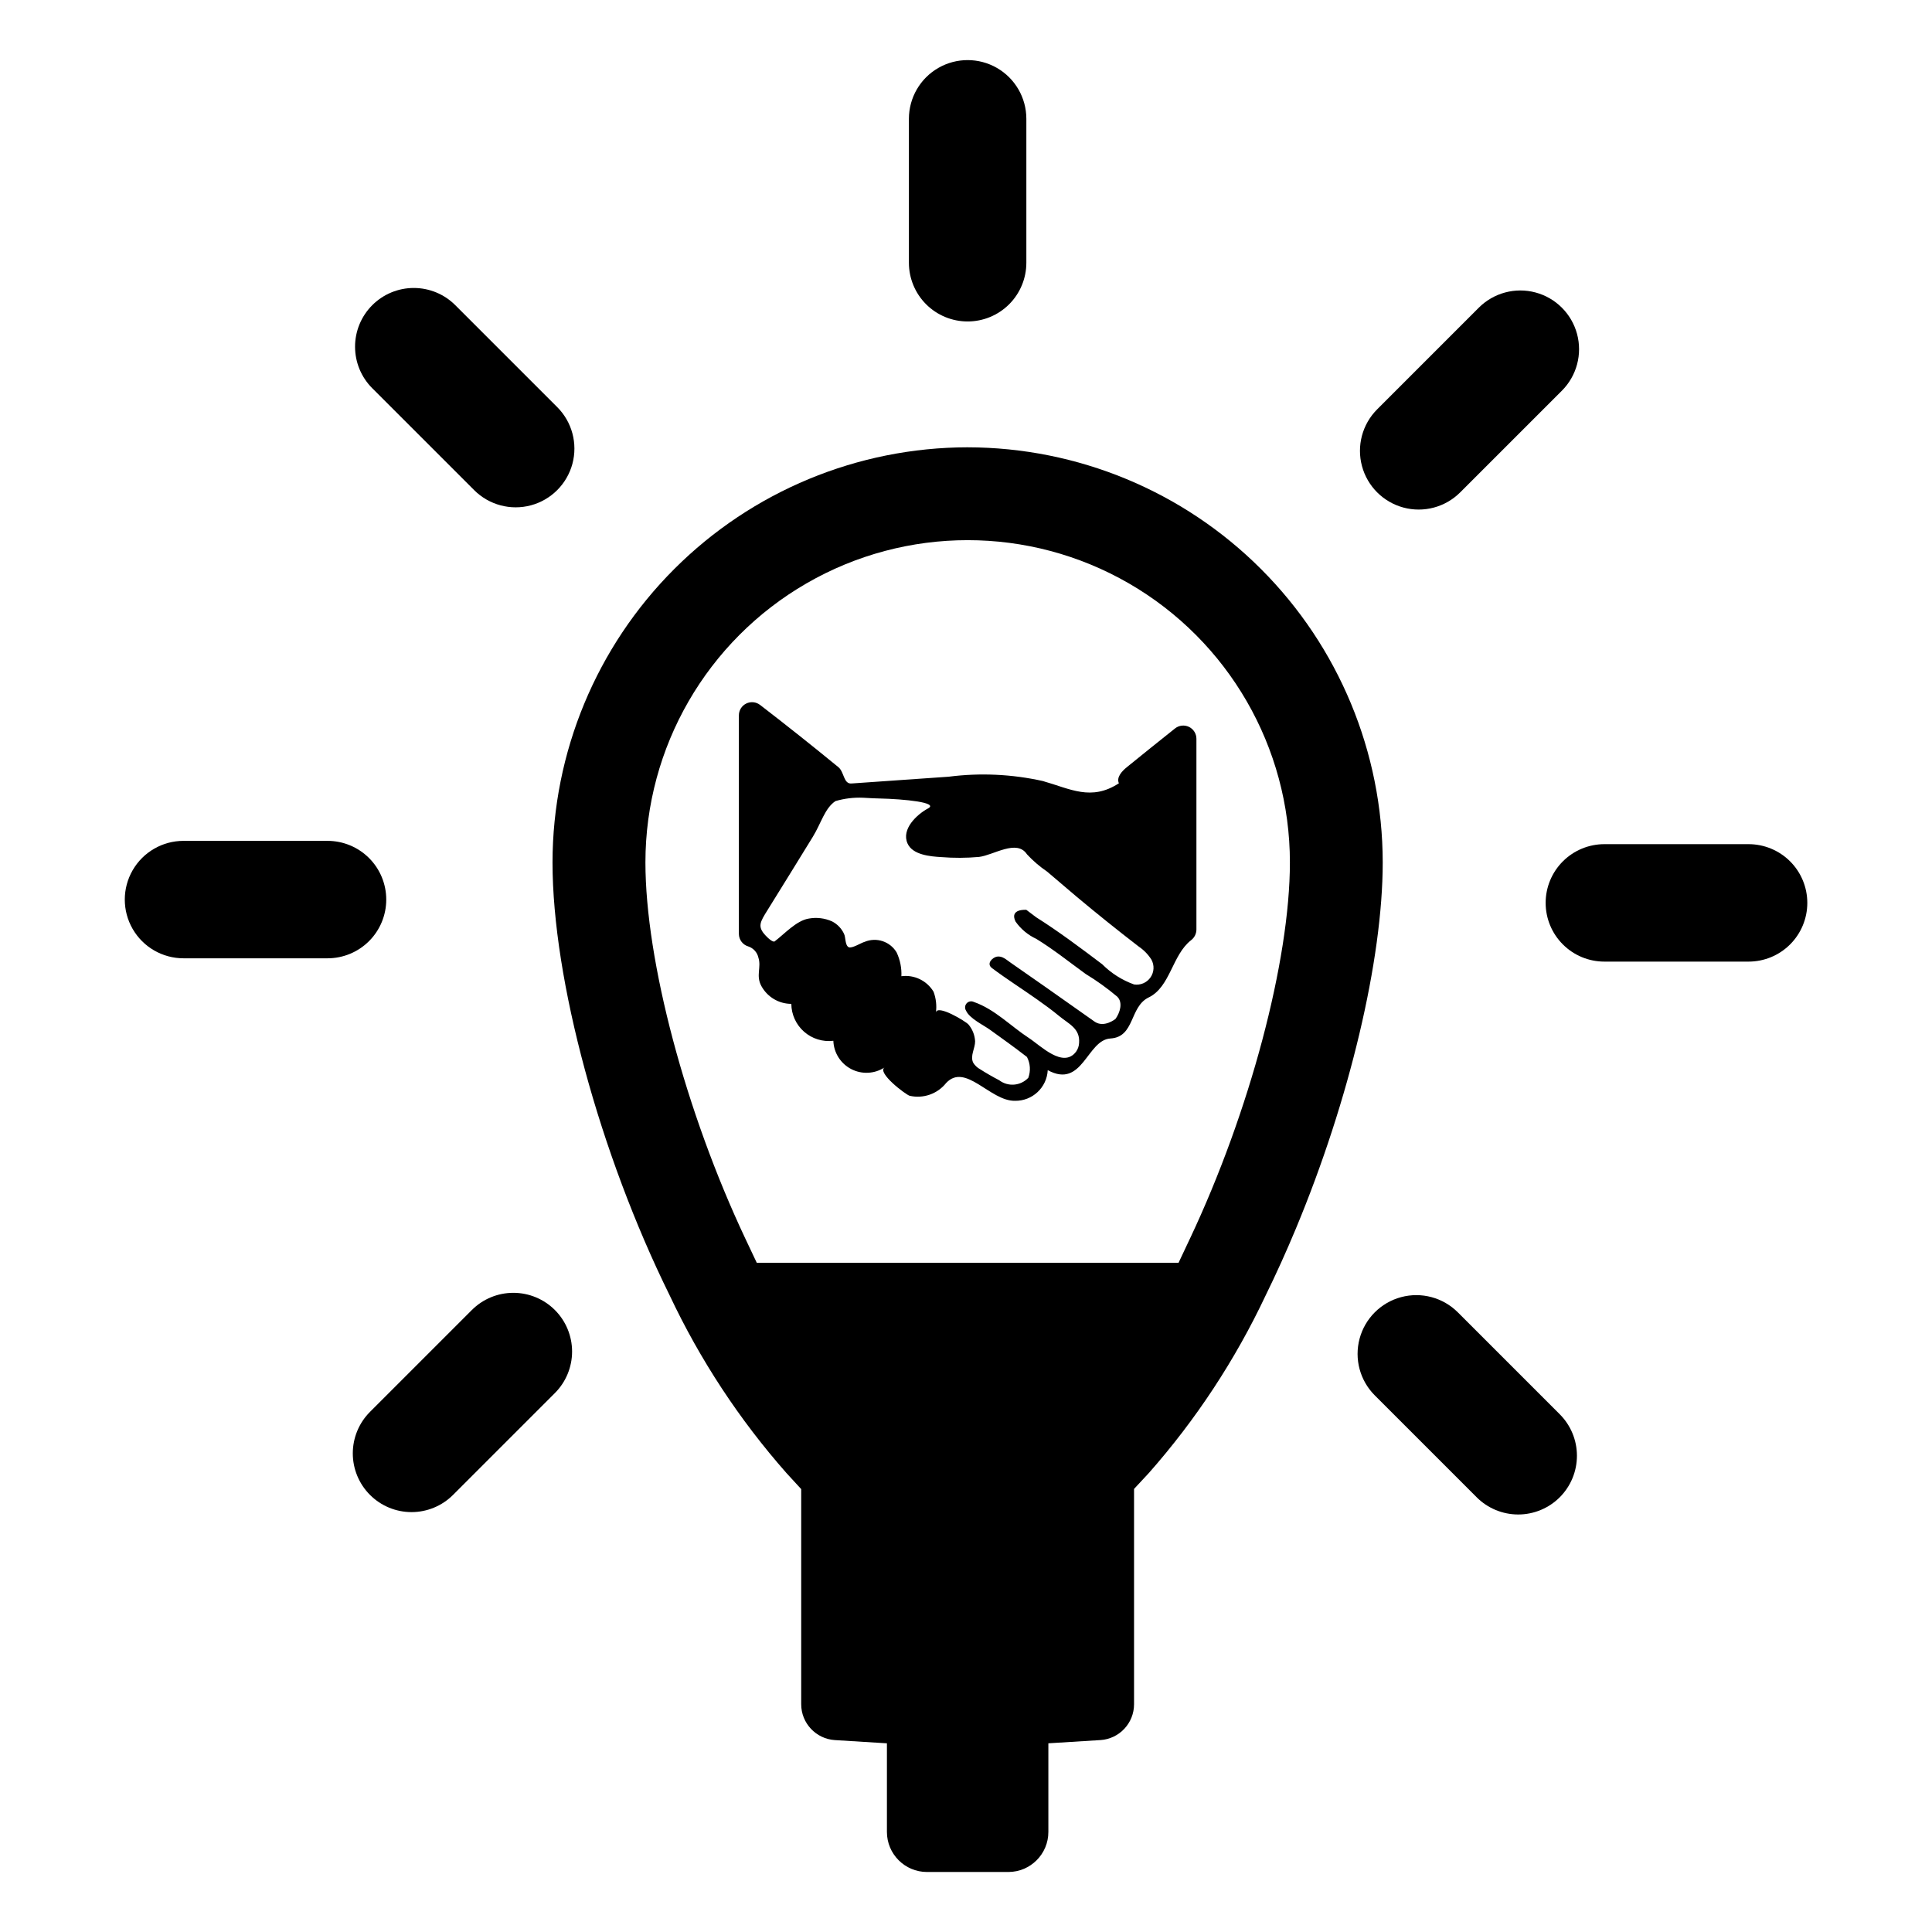
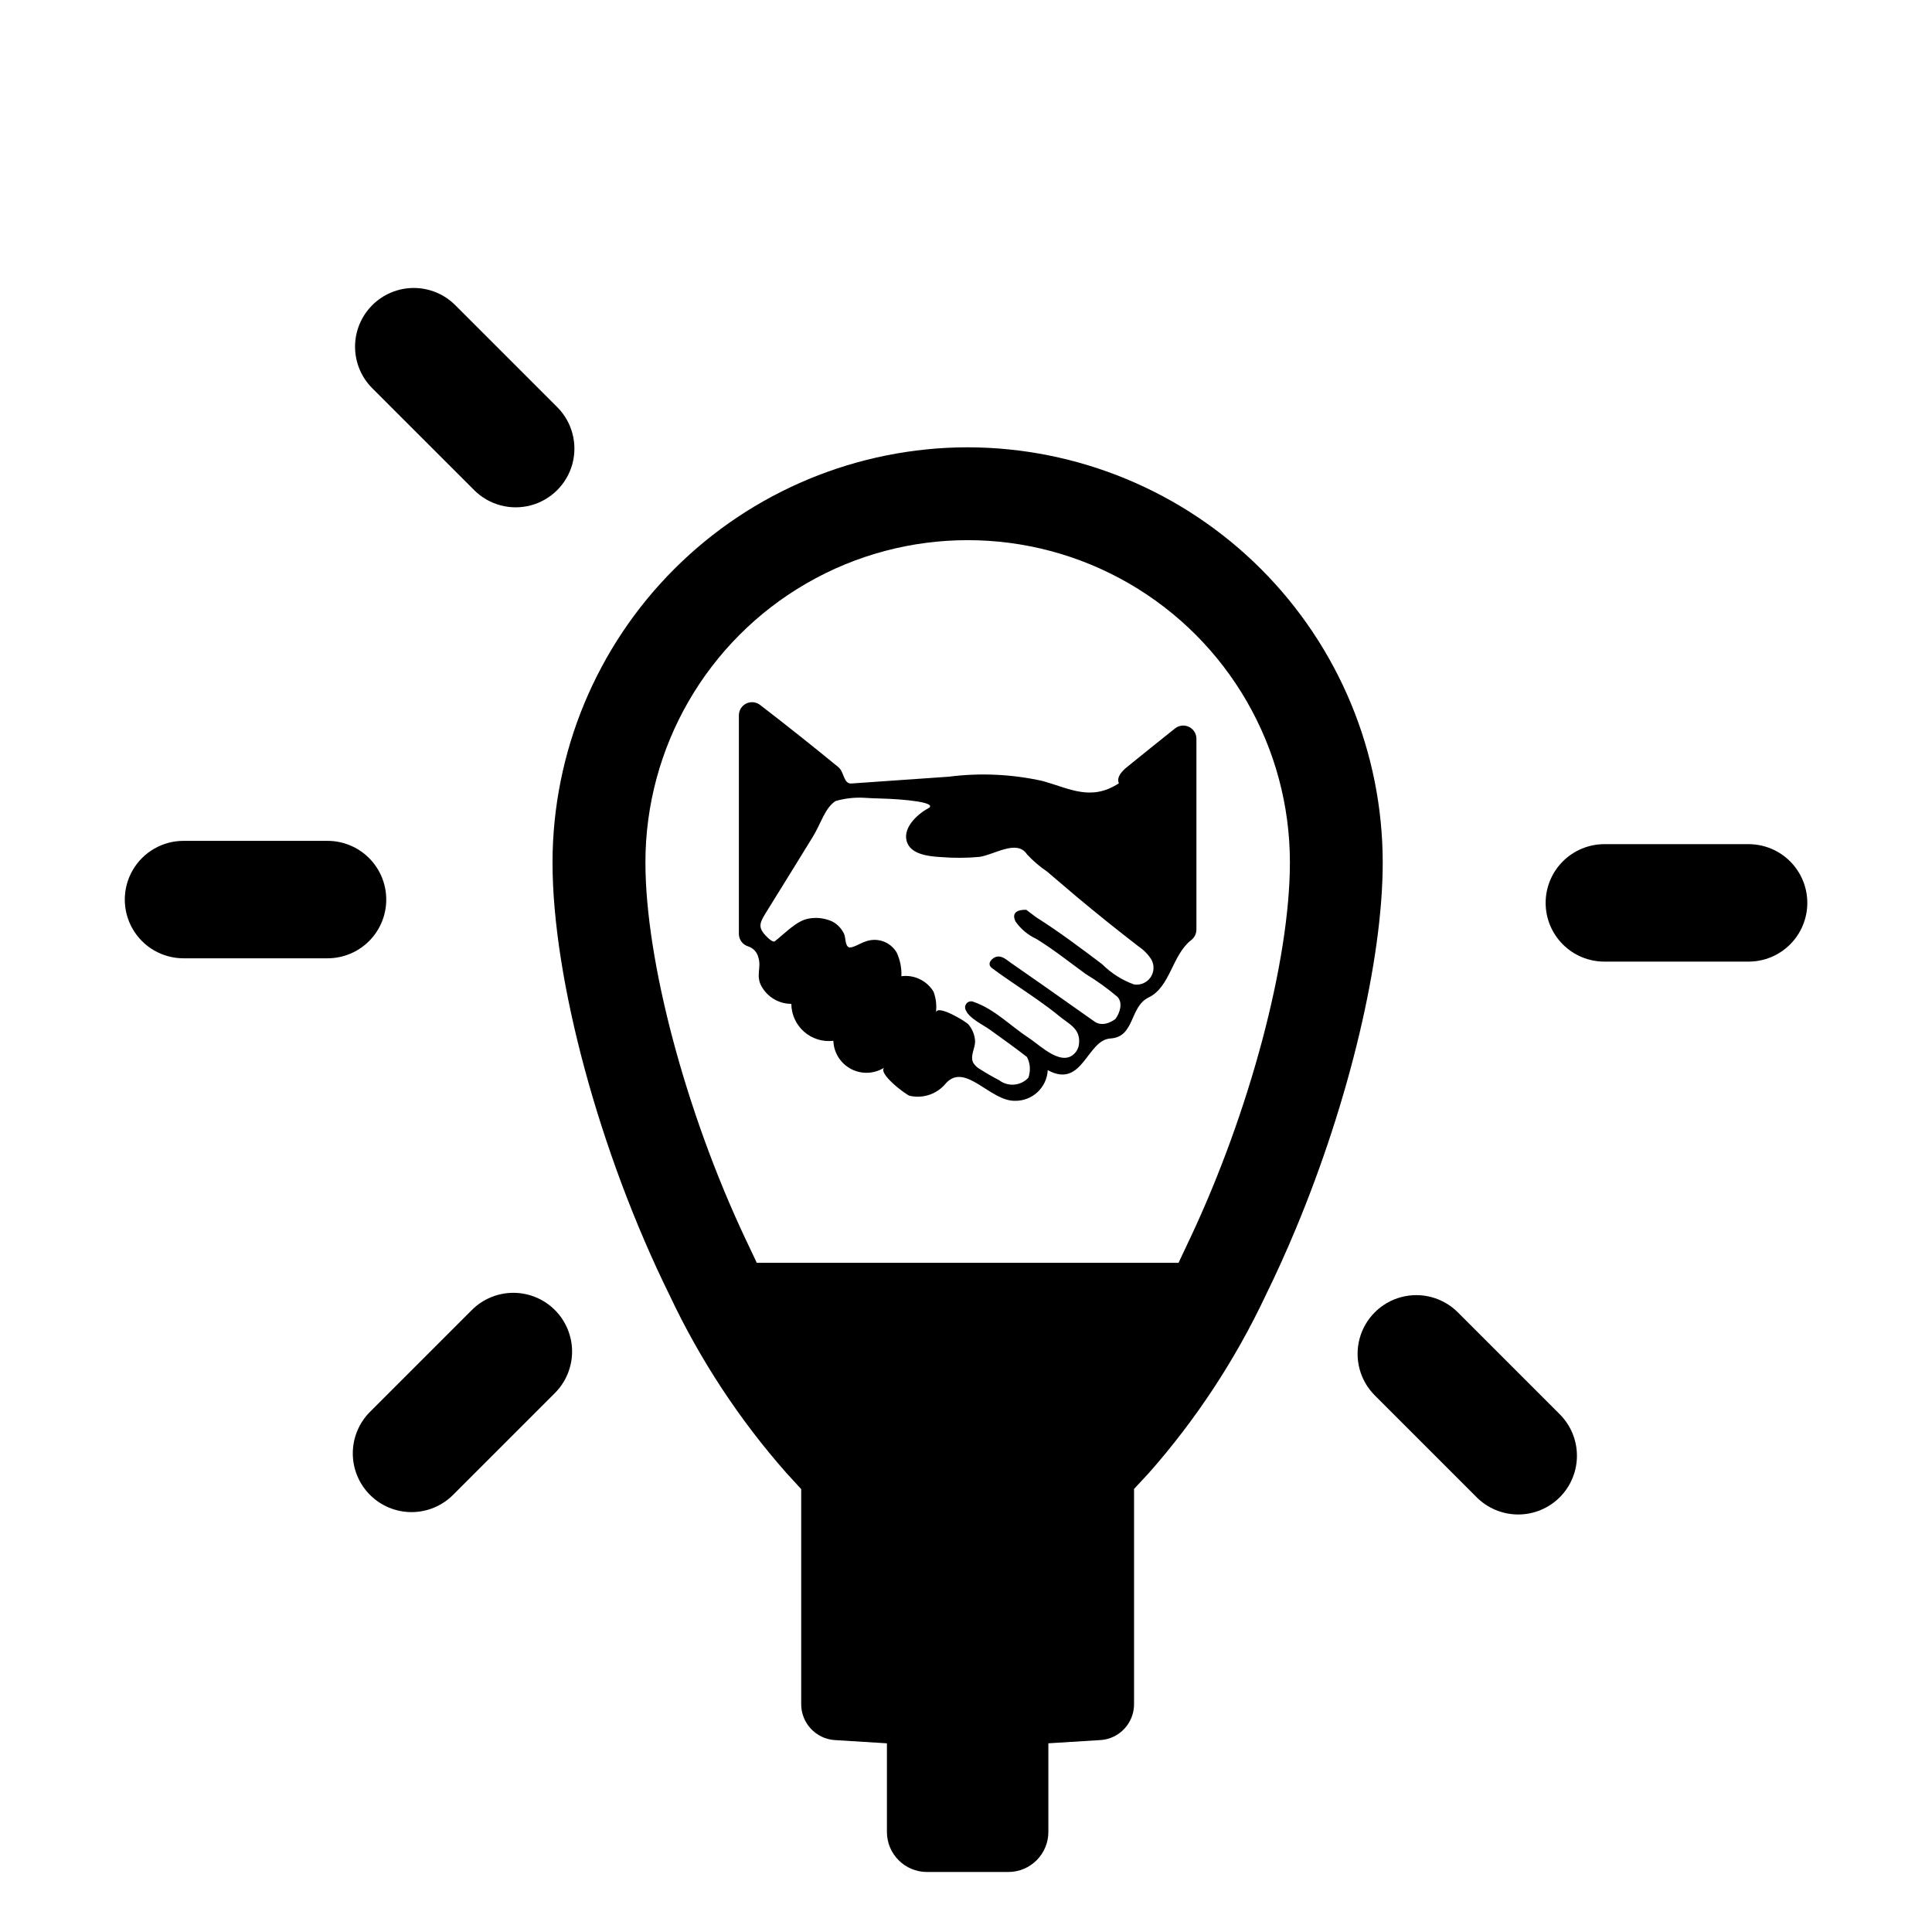
<svg xmlns="http://www.w3.org/2000/svg" fill="#000000" width="800px" height="800px" version="1.1" viewBox="144 144 512 512">
  <g>
    <path d="m400.43 262.54c-29.164 0.035-57.125 11.637-77.746 32.258-20.625 20.625-32.227 48.586-32.262 77.75 0 31.008 12.484 77.121 31.055 114.76 8.043 17.074 18.465 32.926 30.953 47.078l3.894 4.238v57.004c0 5.019 3.894 9.18 8.902 9.512l13.816 0.855v23.484-0.004c0.004 5.863 4.75 10.613 10.609 10.621h21.578c5.856-0.008 10.602-4.762 10.598-10.621v-23.484l13.797-0.855v0.004c5.012-0.324 8.914-4.488 8.91-9.512v-57.047l3.941-4.238c12.477-14.141 22.891-29.977 30.93-47.035 2.809-5.715 5.492-11.652 7.981-17.625 14.227-34.117 23.051-71.328 23.051-97.133-0.031-29.164-11.633-57.129-32.258-77.75-20.621-20.625-48.582-32.223-77.75-32.258zm58.891 209.76-2.996 6.359h-111.77l-3.008-6.359c-15.848-33.586-26.504-73.672-26.504-99.754 0-30.508 16.277-58.699 42.699-73.957 26.422-15.254 58.973-15.254 85.395 0 26.422 15.258 42.699 43.449 42.699 73.957 0 26.07-10.652 66.156-26.512 99.754z" />
-     <path d="m400.43 229.19c4.129 0 8.086-1.637 11.004-4.555 2.918-2.922 4.559-6.879 4.559-11.004v-38.168c-0.008-5.555-2.977-10.684-7.789-13.457-4.809-2.773-10.734-2.773-15.547 0-4.812 2.773-7.777 7.902-7.789 13.457v38.168c0 4.125 1.641 8.082 4.559 11.004 2.918 2.918 6.879 4.555 11.004 4.555z" />
-     <path d="m530.95 274.5 26.988-26.988h0.004c3.91-3.934 5.434-9.656 3.992-15.012-1.441-5.359-5.629-9.547-10.988-10.988-5.356-1.441-11.078 0.082-15.012 3.992l-26.988 26.992c-3.922 3.93-5.449 9.656-4.008 15.02 1.438 5.363 5.629 9.551 10.992 10.992 5.363 1.441 11.086-0.086 15.02-4.008z" />
    <path d="m607.37 367.71h-38.168c-4.133-0.004-8.098 1.633-11.02 4.551-2.926 2.918-4.57 6.879-4.57 11.012 0 4.133 1.645 8.094 4.57 11.012 2.922 2.922 6.887 4.559 11.02 4.551h38.168c4.129 0.008 8.094-1.629 11.02-4.551 2.922-2.918 4.566-6.879 4.566-11.012 0-4.133-1.645-8.094-4.566-11.012-2.926-2.918-6.891-4.555-11.02-4.551z" />
    <path d="m530.34 491.78c-3.934-3.93-9.664-5.465-15.031-4.027-5.371 1.441-9.566 5.637-11.004 11.004-1.441 5.371 0.094 11.102 4.027 15.031l26.988 26.988v0.004c2.918 2.926 6.879 4.57 11.008 4.574 4.133 0.004 8.098-1.637 11.02-4.559s4.559-6.883 4.555-11.016c0-4.133-1.648-8.094-4.574-11.008z" />
    <path d="m291.05 491.17c-2.918-2.918-6.879-4.559-11.004-4.559-4.129 0-8.086 1.641-11.004 4.559l-26.988 26.988c-2.918 2.918-4.559 6.875-4.559 11.004 0 4.125 1.641 8.086 4.559 11.004 2.918 2.918 6.875 4.559 11.004 4.559 4.125 0 8.082-1.641 11.004-4.559l26.988-26.988c2.918-2.922 4.559-6.879 4.559-11.004 0-4.129-1.641-8.086-4.559-11.004z" />
    <path d="m246.36 382.4c0-4.129-1.637-8.086-4.555-11.004s-6.879-4.559-11.004-4.559h-38.168c-5.562 0-10.699 2.969-13.477 7.781-2.781 4.816-2.781 10.746 0 15.562 2.777 4.812 7.914 7.781 13.477 7.781h38.168c4.125 0 8.086-1.641 11.004-4.559 2.918-2.918 4.555-6.875 4.555-11.004z" />
    <path d="m269.66 273.89c3.93 3.93 9.66 5.465 15.031 4.027 5.367-1.441 9.562-5.633 11.004-11.004 1.438-5.371-0.098-11.102-4.031-15.031l-26.988-26.988c-2.914-2.93-6.875-4.574-11.008-4.578-4.133-0.004-8.094 1.637-11.016 4.559s-4.562 6.883-4.559 11.016c0.004 4.133 1.648 8.094 4.574 11.008z" />
    <path d="m455.4 337.04c-4.285 3.406-8.547 6.832-12.785 10.277-1.332 1.078-2.797 2.695-2.098 4.262-7.348 4.785-12.887 1.465-20.164-0.598h-0.004c-8.184-1.824-16.621-2.211-24.938-1.145l-25.77 1.797c-2.121 0.156-1.887-3.031-3.461-4.328-6.836-5.606-13.754-11.102-20.754-16.492h-0.004c-1.051-0.812-2.473-0.953-3.668-0.367-1.191 0.586-1.949 1.801-1.945 3.133v57.941c0.016 1.531 1.031 2.867 2.496 3.297 1.352 0.449 2.367 1.574 2.676 2.965 0.844 2.586-0.754 4.793 0.82 7.59 1.594 2.875 4.617 4.66 7.902 4.664 0.027 2.828 1.258 5.516 3.383 7.383 2.129 1.867 4.949 2.742 7.758 2.402 0.109 3.168 1.918 6.031 4.727 7.492 2.812 1.461 6.191 1.297 8.848-0.434-2.109 1.375 5.57 7.203 6.648 7.516 3.598 0.824 7.352-0.488 9.656-3.375 5.137-5.504 11.676 4.816 18.223 4.707 4.621 0.09 8.48-3.508 8.711-8.125 9.277 5.051 10.344-8.012 16.613-8.391 6.516-0.387 5.016-8.391 10.133-10.875 5.762-2.785 6.191-11.23 11.242-15.172l0.012-0.012h0.004c0.871-0.668 1.387-1.699 1.398-2.797v-50.586c-0.004-1.34-0.77-2.559-1.977-3.141-1.203-0.578-2.637-0.422-3.684 0.41zm-10.875 67.844h-0.004c-3.168-1.137-6.043-2.965-8.422-5.348-5.715-4.316-11.477-8.645-17.523-12.465l-2.586-1.953s-4.551-0.367-2.863 3.098c1.402 1.996 3.309 3.586 5.523 4.606 4.562 2.797 8.734 6.148 13.062 9.289 2.941 1.785 5.742 3.797 8.371 6.016 1.598 1.586 0.676 4.316-0.465 5.894 0 0-2.93 2.398-5.438 0.789 0 0-3.617-2.551-3.652-2.574-6.219-4.41-12.457-8.785-18.727-13.133-1.066-0.734-2.188-1.844-3.617-1.586-1.133 0.211-2.898 1.832-1.297 3.039 3.894 2.918 8.023 5.527 11.996 8.336 1.996 1.41 3.961 2.84 5.836 4.394 2.519 2.086 5.551 3.25 5.25 7.102-0.035 0.84-0.316 1.652-0.809 2.332-3.418 4.508-9.41-1.633-12.496-3.641-4.805-3.129-9.055-7.637-14.57-9.543h-0.004c-0.641-0.328-1.426-0.184-1.91 0.348-0.488 0.535-0.559 1.324-0.176 1.938 0.934 2.109 4.641 3.828 6.414 5.117 3.285 2.352 6.559 4.707 9.734 7.168 0.895 1.711 1.023 3.719 0.355 5.527-2.035 2.156-5.367 2.43-7.723 0.633-1.73-0.898-3.418-1.871-5.062-2.918-0.742-0.406-1.363-0.992-1.809-1.711-0.898-1.82 0.531-3.84 0.5-5.695v0.004c-0.086-1.637-0.703-3.203-1.766-4.453-0.609-0.754-8.414-5.516-8.625-3.098v0.004c0.254-1.887 0.043-3.801-0.621-5.582-1.77-2.945-5.117-4.559-8.523-4.109 0.098-2.18-0.34-4.352-1.273-6.324-1.734-2.891-5.32-4.082-8.438-2.797-0.953 0.254-3.441 1.863-4.273 1.422-0.965-0.523-0.766-2.609-1.199-3.484l0.004-0.004c-0.656-1.441-1.777-2.617-3.188-3.34-1.949-0.875-4.121-1.137-6.227-0.742-3.25 0.543-6.449 4.117-9.023 6.059 0 0-0.531 0.355-2.297-1.5-2.363-2.453-1.508-3.672 0.445-6.824 3.996-6.461 8.023-12.918 11.988-19.398 2.231-3.641 3.176-7.59 6.004-9.477h-0.004c2.387-0.699 4.867-1 7.348-0.891 0.09 0.012 2.543 0.145 2.719 0.145 0.312 0.023 1.199 0.043 1.344 0.043 7.004 0.156 16.027 1.086 13.141 2.641-2.973 1.598-7.148 5.492-5.438 9.301 1.355 3.031 6.039 3.43 8.879 3.598 3.356 0.27 6.727 0.254 10.078-0.043 3.852-0.465 9.988-4.785 12.688-0.699h-0.004c1.605 1.734 3.406 3.277 5.363 4.606 2.598 2.231 5.199 4.441 7.801 6.637 5.394 4.508 10.871 8.906 16.438 13.195 1.348 0.906 2.496 2.082 3.371 3.453 0.836 1.496 0.746 3.336-0.234 4.742s-2.676 2.129-4.371 1.859z" />
  </g>
</svg>